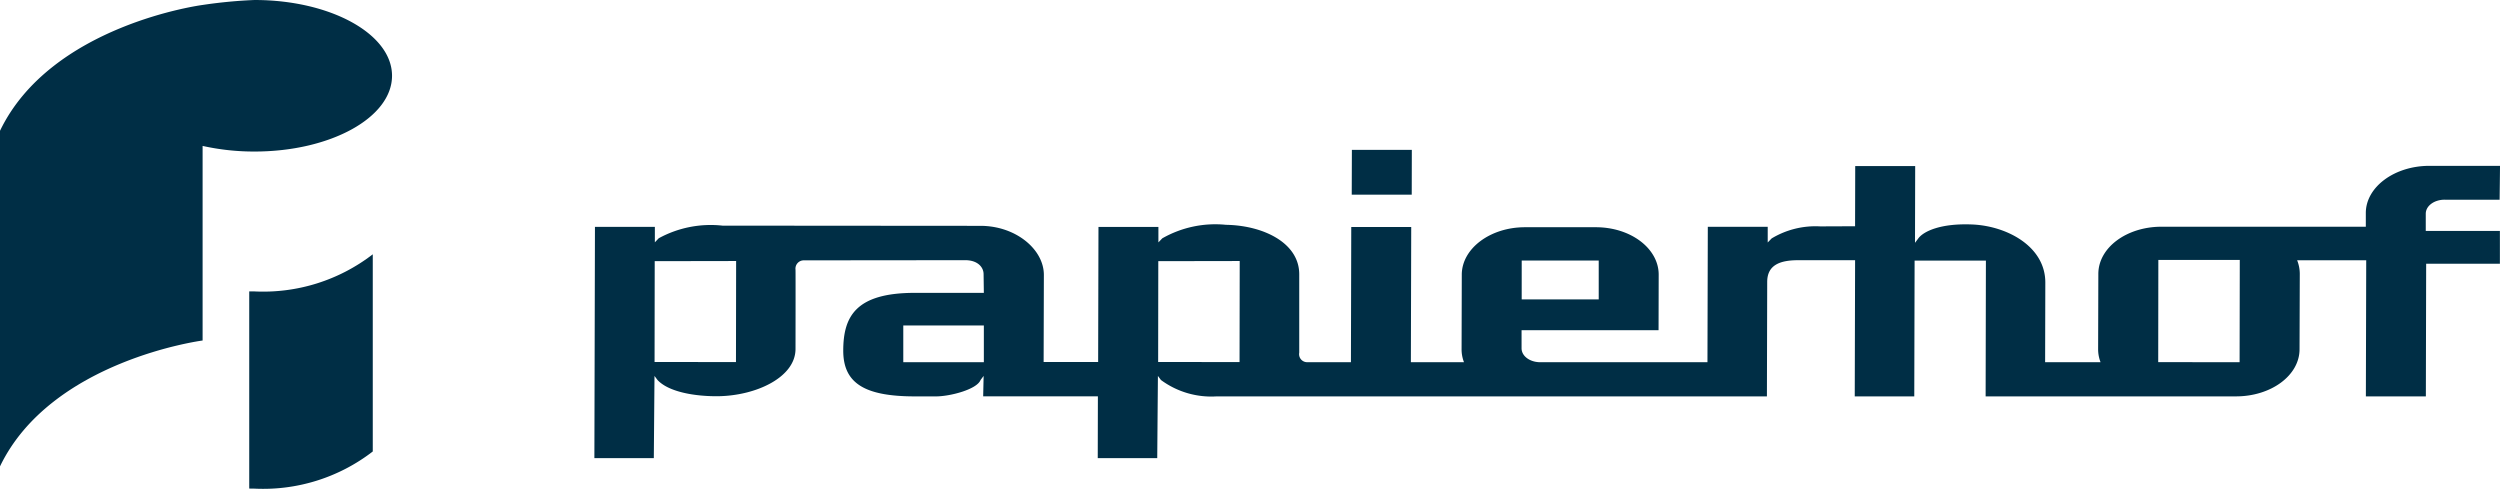
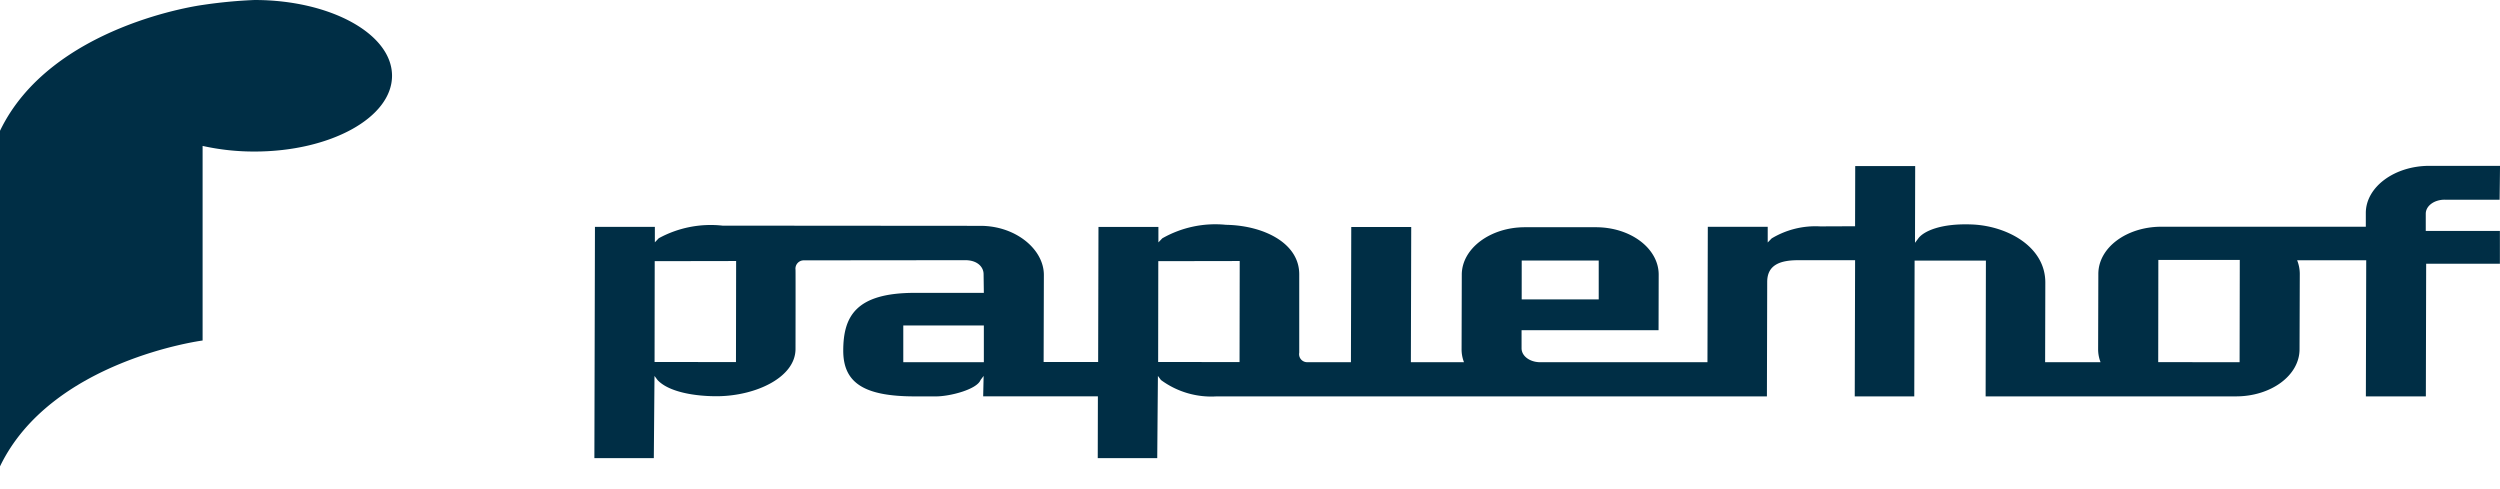
<svg xmlns="http://www.w3.org/2000/svg" id="Isolationsmodus" width="137.163" height="26.809" viewBox="0 0 137.163 26.809">
  <g id="Gruppe_1" data-name="Gruppe 1" transform="translate(0 0)">
    <path id="Pfad_1" data-name="Pfad 1" d="M13.963,0a26.546,26.546,0,0,0-2.847.272S2.8,1.357,0,7.177V25.588c2.8-5.82,11.116-6.906,11.116-6.906V8.006a13.042,13.042,0,0,0,2.847.308c4.167,0,7.546-1.861,7.546-4.158S18.13,0,13.963,0Z" transform="translate(0 0)" fill="#002e45" />
-     <path id="Pfad_2" data-name="Pfad 2" d="M12.063,14.342V25.16q.142.005.288.005a9.835,9.835,0,0,0,6.49-2.039V12.308a9.844,9.844,0,0,1-6.49,2.037c-.1,0-.194,0-.288,0Z" transform="translate(1.611 1.644)" fill="#002e45" />
-     <path id="Pfad_3" data-name="Pfad 3" d="M68.721,7.254H65.432L65.424,9.71h3.292Z" transform="translate(8.739 0.969)" fill="#002e45" />
    <path id="Pfad_4" data-name="Pfad 4" d="M130.282,9.887H133.3l.022-1.86h-3.874c-1.92,0-3.484,1.162-3.489,2.579l0,.761H114.746c-1.9,0-3.46,1.138-3.462,2.589l-.012,4.144a1.967,1.967,0,0,0,.133.7h-3.041l.011-4.363c.006-1.969-2.058-3.081-3.929-3.189-1.816-.092-2.778.38-3.053.779l-.168.223.01-4.209h-3.29l-.008,3.3-1.914.008a4.661,4.661,0,0,0-2.663.66l-.216.223,0-.861H89.857L89.838,18.8H80.6c-.543-.026-.961-.353-.961-.763l0-.991h7.516l.007-3.051c0-1.431-1.53-2.6-3.451-2.6H79.823c-1.9,0-3.46,1.165-3.464,2.6l-.011,4.11a1.93,1.93,0,0,0,.132.695H73.566l.019-7.419H70.295L70.277,18.8h-2.41a.441.441,0,0,1-.426-.524v-4.3c0-1.731-1.984-2.68-4.014-2.713a5.871,5.871,0,0,0-3.5.741l-.213.223,0-.847H56.426l-.018,7.409H53.417l.013-4.776c0-1.415-1.554-2.694-3.476-2.694L35.8,11.308A5.945,5.945,0,0,0,32.3,12l-.213.223,0-.847H28.8l-.031,12.687H32.03l.037-4.509.166.223c.629.677,2.114.9,3.3.89,2.111-.022,4.266-1.039,4.271-2.588,0,0,.008-4.276,0-4.357a.455.455,0,0,1,.453-.51l8.858-.009c.674,0,1.008.376,1.008.769l.014,1.018a.006.006,0,0,1-.006.006H46.346c-3.243,0-3.92,1.3-3.923,3.17,0,1.783,1.163,2.51,3.933,2.51h1.162c.755,0,2.238-.379,2.439-.9l.168-.223L50.1,20.674a0,0,0,0,0,0,0l6.294,0-.008,3.388h3.264l.037-4.509.166.223a4.647,4.647,0,0,0,3.05.9H93.1l.016-6.28c0-.93.7-1.192,1.7-1.192h3.122l-.019,7.471h3.266l.018-7.449h3.912l-.015,7.449h13.739c1.918,0,3.481-1.146,3.484-2.578l.013-4.144a2.011,2.011,0,0,0-.146-.747h3.791l-.019,7.469h3.291l.017-7.277h4.045l0-1.8h-4.067v-.943c0-.43.461-.771,1.037-.771ZM79.647,13.224h4.225v2.129H79.646Zm-43.11,5.567H32.071l.008-5.534,4.467-.008Zm13.6-1.5V18.8h-4.42V16.786h4.42Zm14.033,1.5H59.7l.008-5.534,4.467-.008h0l-.009,5.541Zm54.864.01-4.465-.005h0l.007-5.606h4.468l-.01,5.611Z" transform="translate(3.842 1.072)" fill="#002e45" />
  </g>
</svg>